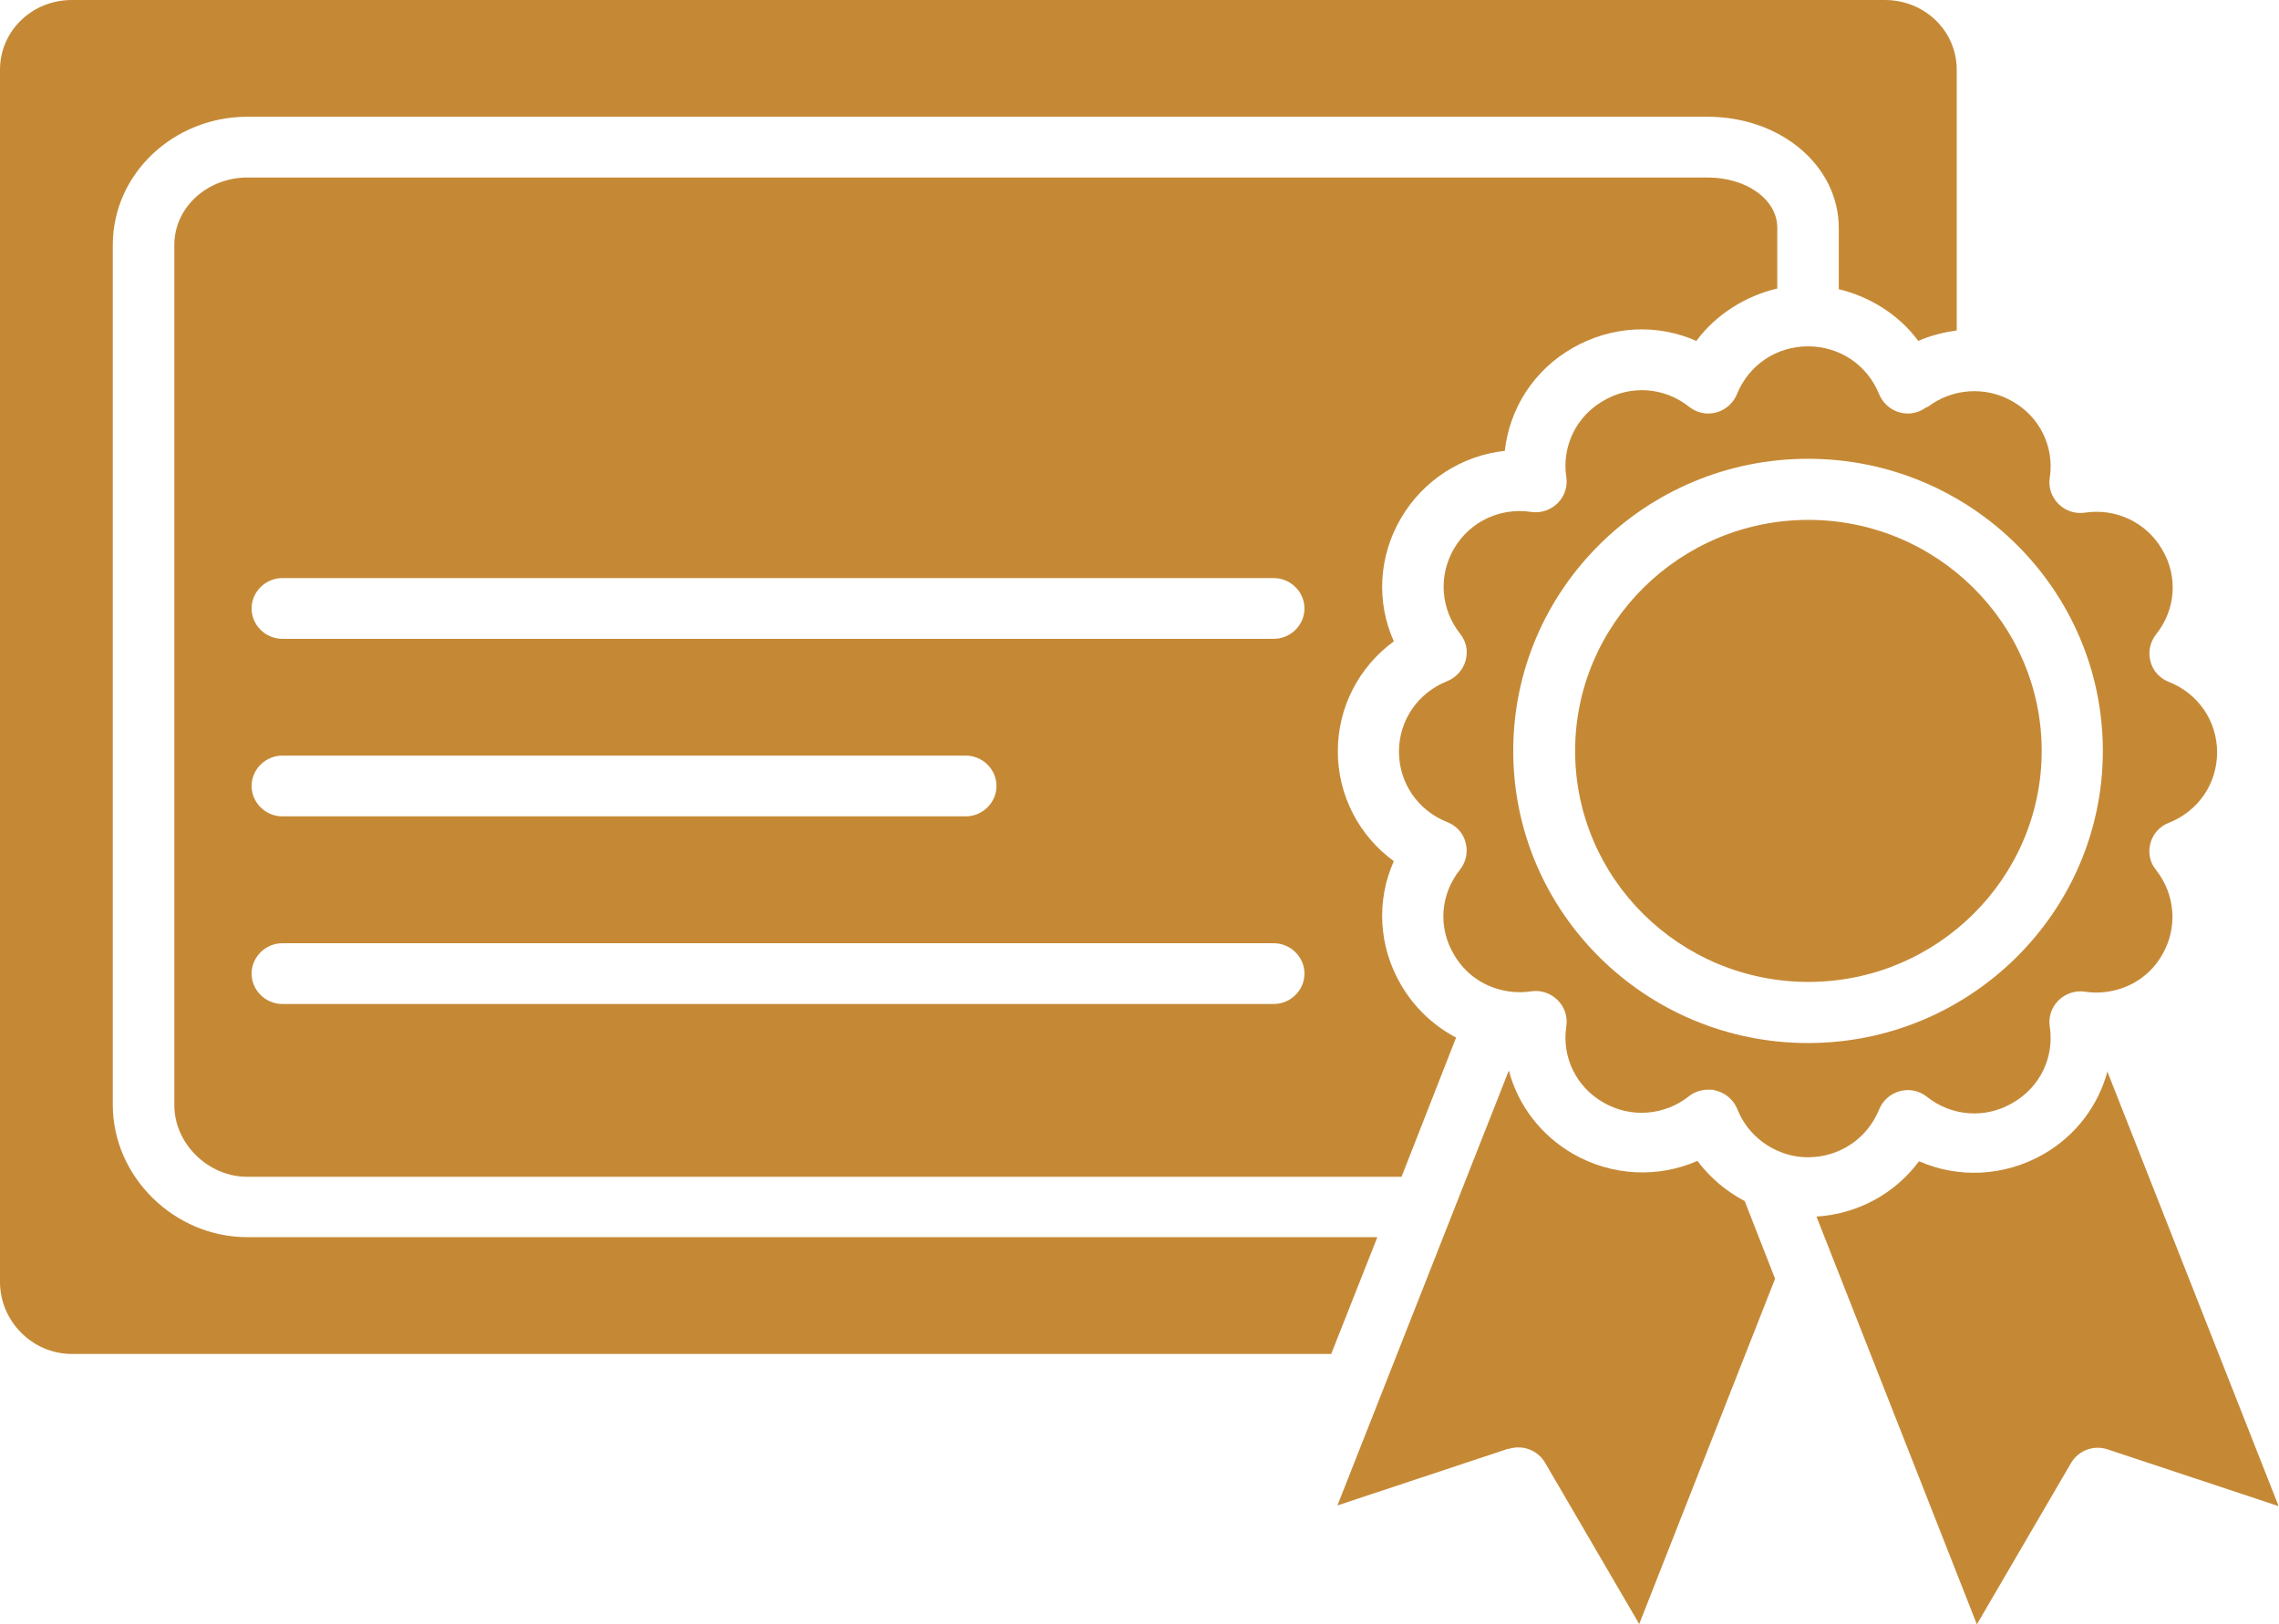
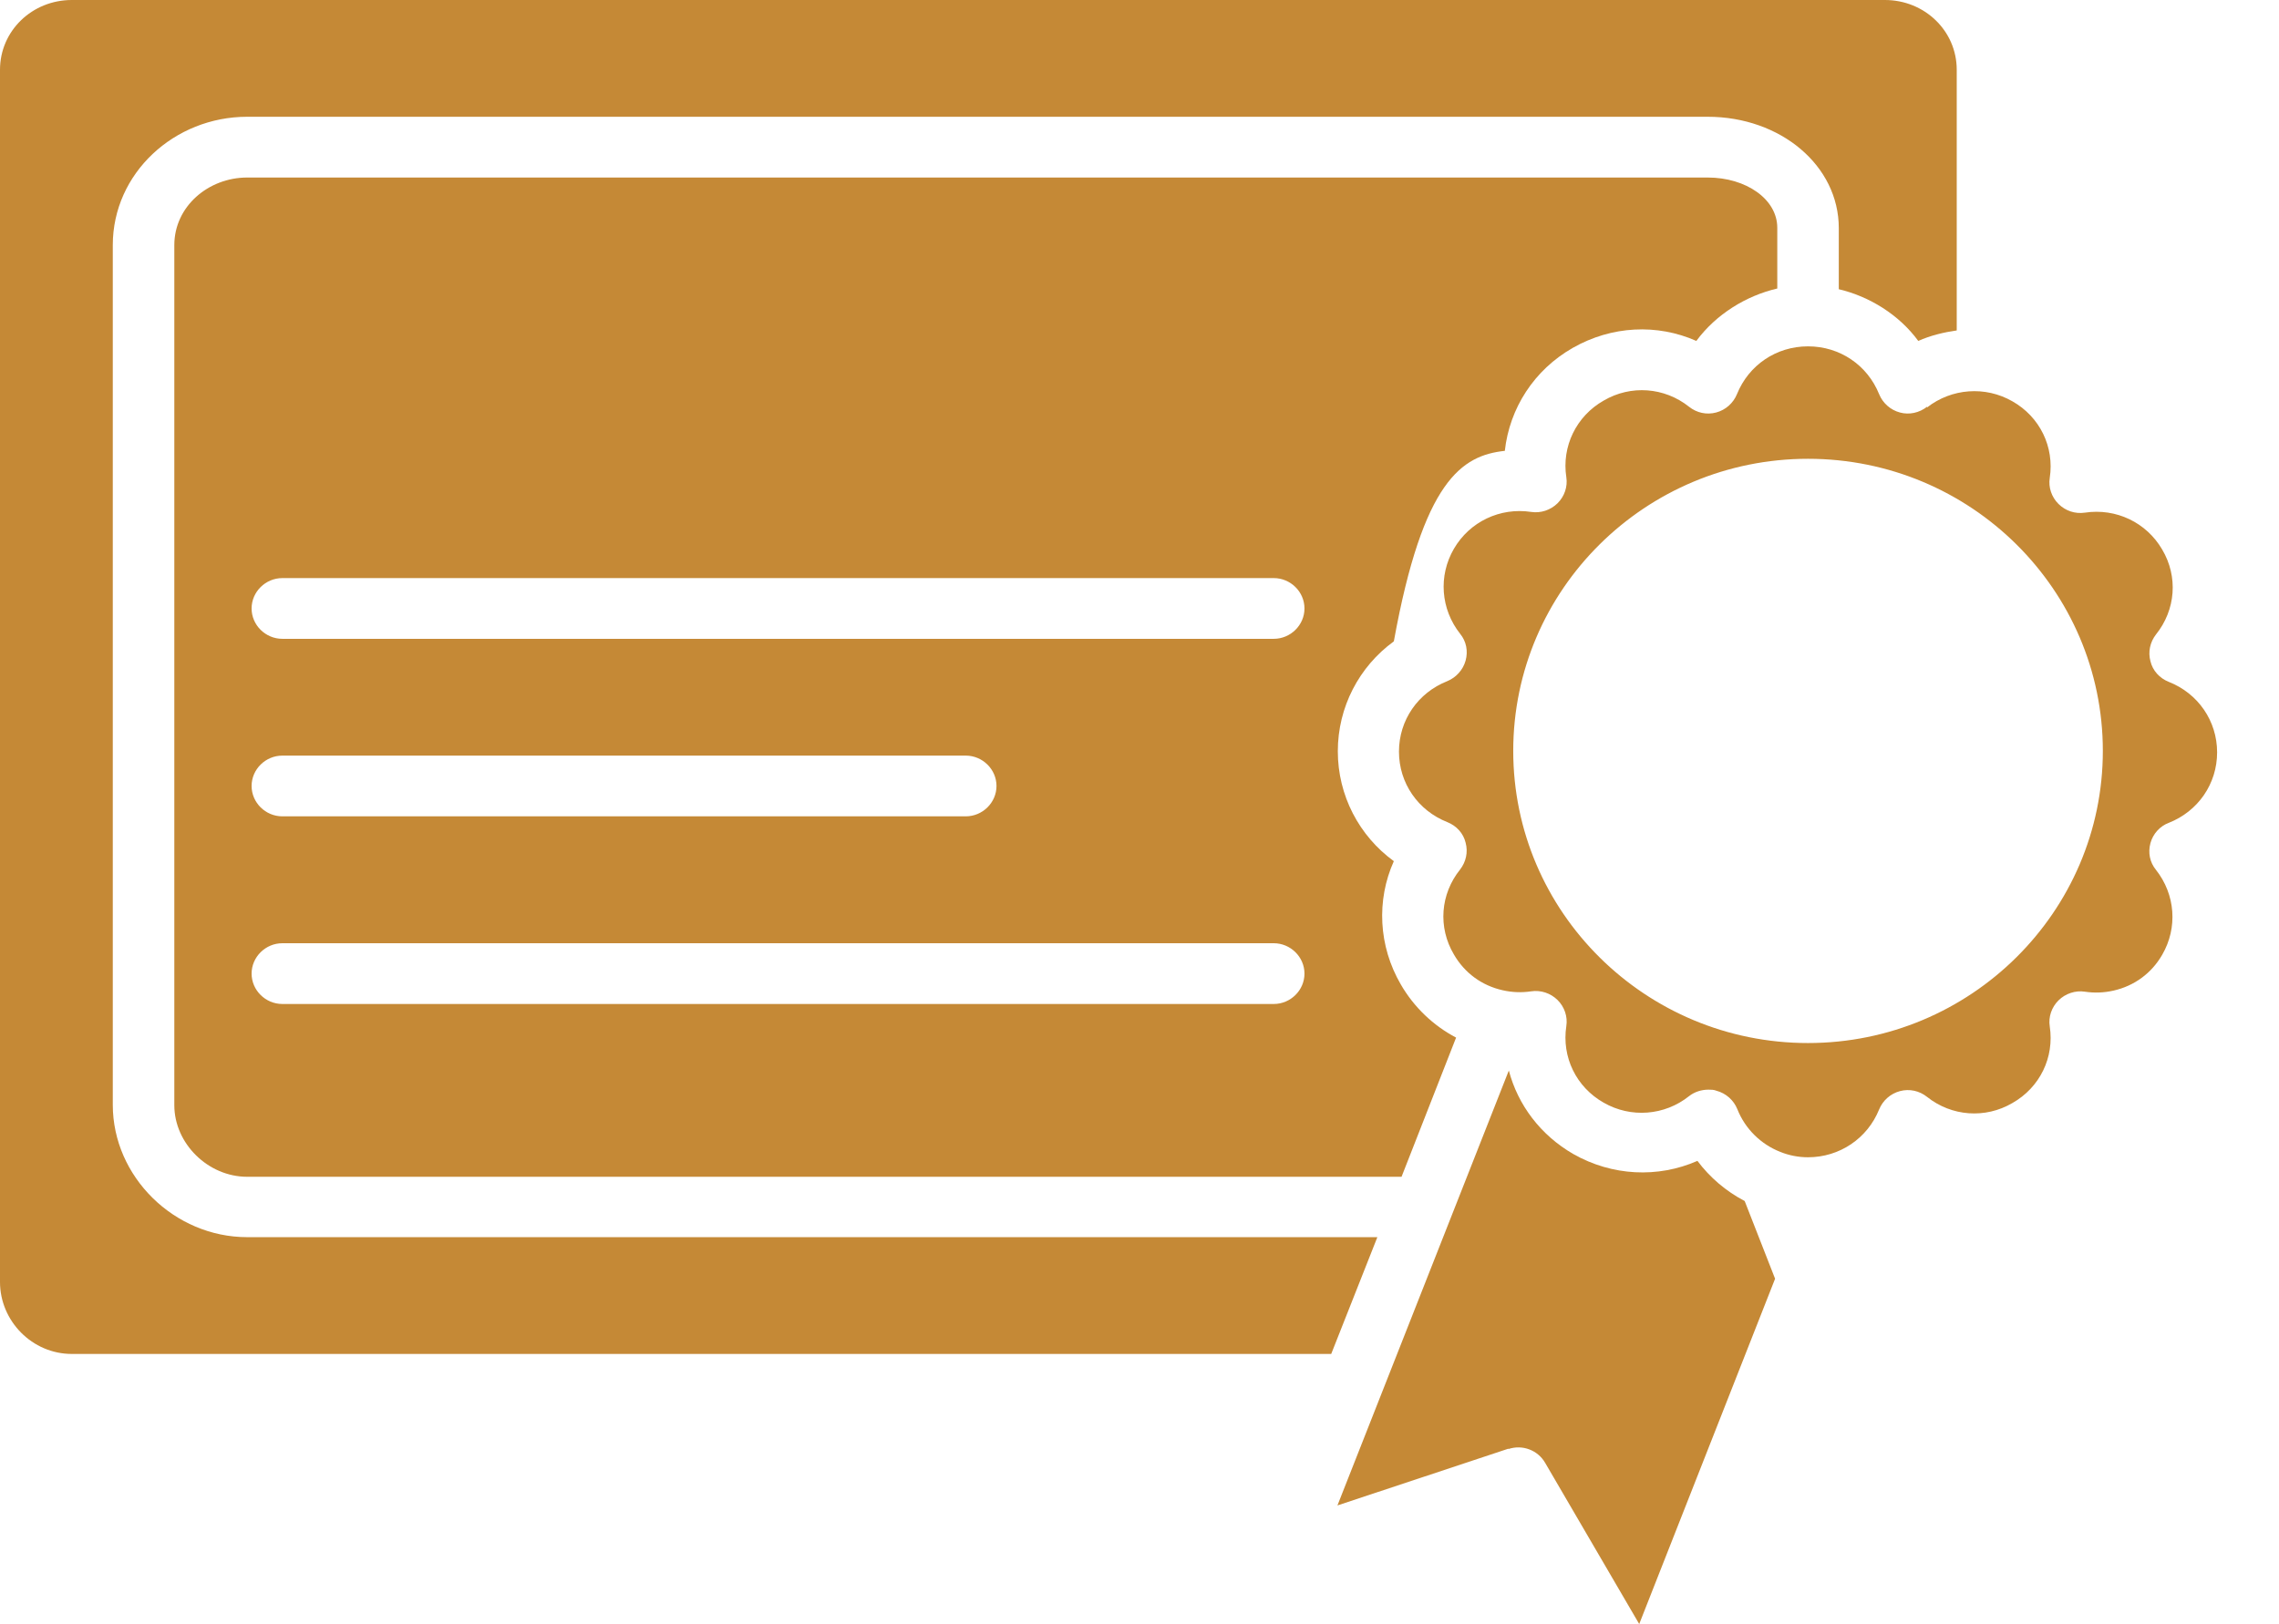
<svg xmlns="http://www.w3.org/2000/svg" width="108" height="77" viewBox="0 0 108 77" fill="none">
  <g clip-path="url(#clip0_50_26)">
    <path d="M71.485 68.688C72.145 68.465 72.874 68.74 73.221 69.339L77.681 76.983L84.12 60.616L82.679 56.932C81.794 56.469 81.03 55.818 80.44 55.029C78.566 55.852 76.397 55.749 74.557 54.704C73.012 53.812 71.936 52.39 71.502 50.745L63.38 71.362L71.485 68.671V68.688Z" fill="#C58936" />
-     <path d="M71.312 21.371C71.537 19.348 72.7 17.532 74.54 16.486C76.379 15.441 78.531 15.338 80.388 16.161C81.325 14.893 82.749 14.019 84.224 13.676V10.797C84.224 9.443 82.749 8.415 80.926 8.415H11.715C9.875 8.415 8.261 9.786 8.261 11.619V52.39C8.261 54.207 9.858 55.783 11.715 55.783H66.418L69.003 49.185C67.927 48.62 67.007 47.746 66.383 46.666C65.324 44.849 65.22 42.673 66.053 40.822C64.404 39.622 63.398 37.703 63.398 35.612C63.398 33.521 64.404 31.602 66.053 30.402C65.22 28.551 65.324 26.392 66.383 24.576C67.441 22.759 69.281 21.593 71.312 21.371ZM60.378 47.592H13.381C12.582 47.592 11.923 46.94 11.923 46.152C11.923 45.364 12.582 44.712 13.381 44.712H60.361C61.159 44.712 61.818 45.364 61.818 46.152C61.818 46.94 61.159 47.592 60.361 47.592H60.378ZM11.923 37.257C11.923 36.469 12.582 35.818 13.381 35.818H45.765C46.563 35.818 47.223 36.469 47.223 37.257C47.223 38.046 46.563 38.697 45.765 38.697H13.381C12.582 38.697 11.923 38.046 11.923 37.257ZM60.378 30.282H13.381C12.582 30.282 11.923 29.631 11.923 28.843C11.923 28.054 12.582 27.403 13.381 27.403H60.361C61.159 27.403 61.818 28.054 61.818 28.843C61.818 29.631 61.159 30.282 60.361 30.282H60.378Z" fill="#C58936" />
-     <path d="M74.644 35.595C74.644 41.645 79.607 46.546 85.699 46.546C91.79 46.546 96.754 41.628 96.754 35.595C96.754 29.563 91.79 24.644 85.699 24.644C79.607 24.644 74.644 29.563 74.644 35.595Z" fill="#C58936" />
+     <path d="M71.312 21.371C71.537 19.348 72.7 17.532 74.54 16.486C76.379 15.441 78.531 15.338 80.388 16.161C81.325 14.893 82.749 14.019 84.224 13.676V10.797C84.224 9.443 82.749 8.415 80.926 8.415H11.715C9.875 8.415 8.261 9.786 8.261 11.619V52.39C8.261 54.207 9.858 55.783 11.715 55.783H66.418L69.003 49.185C67.927 48.62 67.007 47.746 66.383 46.666C65.324 44.849 65.22 42.673 66.053 40.822C64.404 39.622 63.398 37.703 63.398 35.612C63.398 33.521 64.404 31.602 66.053 30.402C67.441 22.759 69.281 21.593 71.312 21.371ZM60.378 47.592H13.381C12.582 47.592 11.923 46.94 11.923 46.152C11.923 45.364 12.582 44.712 13.381 44.712H60.361C61.159 44.712 61.818 45.364 61.818 46.152C61.818 46.94 61.159 47.592 60.361 47.592H60.378ZM11.923 37.257C11.923 36.469 12.582 35.818 13.381 35.818H45.765C46.563 35.818 47.223 36.469 47.223 37.257C47.223 38.046 46.563 38.697 45.765 38.697H13.381C12.582 38.697 11.923 38.046 11.923 37.257ZM60.378 30.282H13.381C12.582 30.282 11.923 29.631 11.923 28.843C11.923 28.054 12.582 27.403 13.381 27.403H60.361C61.159 27.403 61.818 28.054 61.818 28.843C61.818 29.631 61.159 30.282 60.361 30.282H60.378Z" fill="#C58936" />
    <path d="M3.402 64.181H63.085L65.272 58.645H11.715C8.261 58.645 5.345 55.783 5.345 52.373V11.619C5.345 8.209 8.261 5.535 11.715 5.535H80.926C84.38 5.535 87.139 7.849 87.139 10.814V13.71C88.597 14.053 90.003 14.927 90.905 16.161C91.478 15.904 92.12 15.75 92.728 15.664V3.308C92.728 1.457 91.2 0 89.326 0H3.402C1.527 0 0 1.457 0 3.308V60.77C0 62.621 1.527 64.181 3.402 64.181Z" fill="#C58936" />
    <path d="M91.322 19.28C90.957 19.571 90.472 19.674 90.038 19.554C89.586 19.434 89.222 19.109 89.048 18.68C88.493 17.309 87.191 16.418 85.681 16.418C84.172 16.418 82.87 17.309 82.315 18.68C82.141 19.109 81.777 19.434 81.325 19.554C80.874 19.674 80.406 19.571 80.041 19.28C78.878 18.355 77.282 18.235 75.997 18.989C74.696 19.726 74.002 21.165 74.227 22.622C74.297 23.067 74.14 23.53 73.811 23.856C73.481 24.181 73.012 24.336 72.561 24.267C71.086 24.044 69.645 24.73 68.899 26.015C68.153 27.3 68.275 28.877 69.194 30.043C69.489 30.402 69.576 30.865 69.455 31.311C69.333 31.756 69.003 32.116 68.587 32.288C67.198 32.836 66.296 34.138 66.296 35.629C66.296 37.12 67.198 38.423 68.587 38.971C69.021 39.143 69.35 39.502 69.455 39.948C69.576 40.394 69.472 40.856 69.194 41.216C68.257 42.382 68.136 43.958 68.899 45.244C69.403 46.118 70.218 46.718 71.207 46.94C71.659 47.043 72.11 47.06 72.561 46.992C73.012 46.923 73.481 47.077 73.811 47.403C74.14 47.729 74.297 48.191 74.227 48.637C74.002 50.111 74.696 51.533 75.997 52.27C77.282 53.007 78.878 52.887 80.041 51.962C80.301 51.756 80.631 51.653 80.961 51.653C81.082 51.653 81.221 51.653 81.343 51.705C81.794 51.825 82.158 52.15 82.332 52.579C82.696 53.504 83.443 54.241 84.362 54.601C84.779 54.772 85.23 54.858 85.681 54.858C87.174 54.858 88.493 53.967 89.048 52.596C89.222 52.167 89.586 51.842 90.038 51.722C90.489 51.602 90.957 51.705 91.322 51.996C92.485 52.921 94.081 53.041 95.366 52.287C96.667 51.55 97.361 50.128 97.136 48.654C97.066 48.209 97.222 47.746 97.552 47.42C97.882 47.095 98.351 46.94 98.802 47.009C99.253 47.077 99.704 47.06 100.156 46.958C101.145 46.735 101.96 46.135 102.464 45.261C103.21 43.975 103.089 42.399 102.169 41.233C101.874 40.874 101.787 40.411 101.908 39.965C102.03 39.52 102.36 39.16 102.776 39.005C104.165 38.457 105.067 37.155 105.067 35.664C105.067 34.173 104.165 32.87 102.776 32.322C102.342 32.15 102.013 31.791 101.908 31.345C101.787 30.899 101.891 30.437 102.169 30.077C103.106 28.911 103.227 27.335 102.464 26.049C101.717 24.764 100.277 24.079 98.802 24.301C98.333 24.37 97.882 24.216 97.552 23.89C97.222 23.564 97.066 23.102 97.136 22.656C97.361 21.182 96.667 19.76 95.366 19.023C94.081 18.286 92.485 18.406 91.322 19.314V19.28ZM99.652 35.595C99.652 43.221 93.387 49.443 85.681 49.443C77.976 49.443 71.711 43.239 71.711 35.595C71.711 27.952 77.976 21.748 85.681 21.748C93.387 21.748 99.652 27.952 99.652 35.595Z" fill="#C58936" />
-     <path d="M99.878 50.762C99.444 52.39 98.385 53.83 96.823 54.721C94.984 55.766 92.814 55.869 90.94 55.046C89.812 56.572 88.042 57.548 86.081 57.669L93.682 77L98.142 69.356C98.49 68.757 99.218 68.482 99.878 68.705L107.983 71.396L99.861 50.779L99.878 50.762Z" fill="#C58936" />
  </g>
  <defs>
    <clipPath id="clip0_50_26">
      <rect width="108" height="77" fill="white" />
    </clipPath>
  </defs>
</svg>